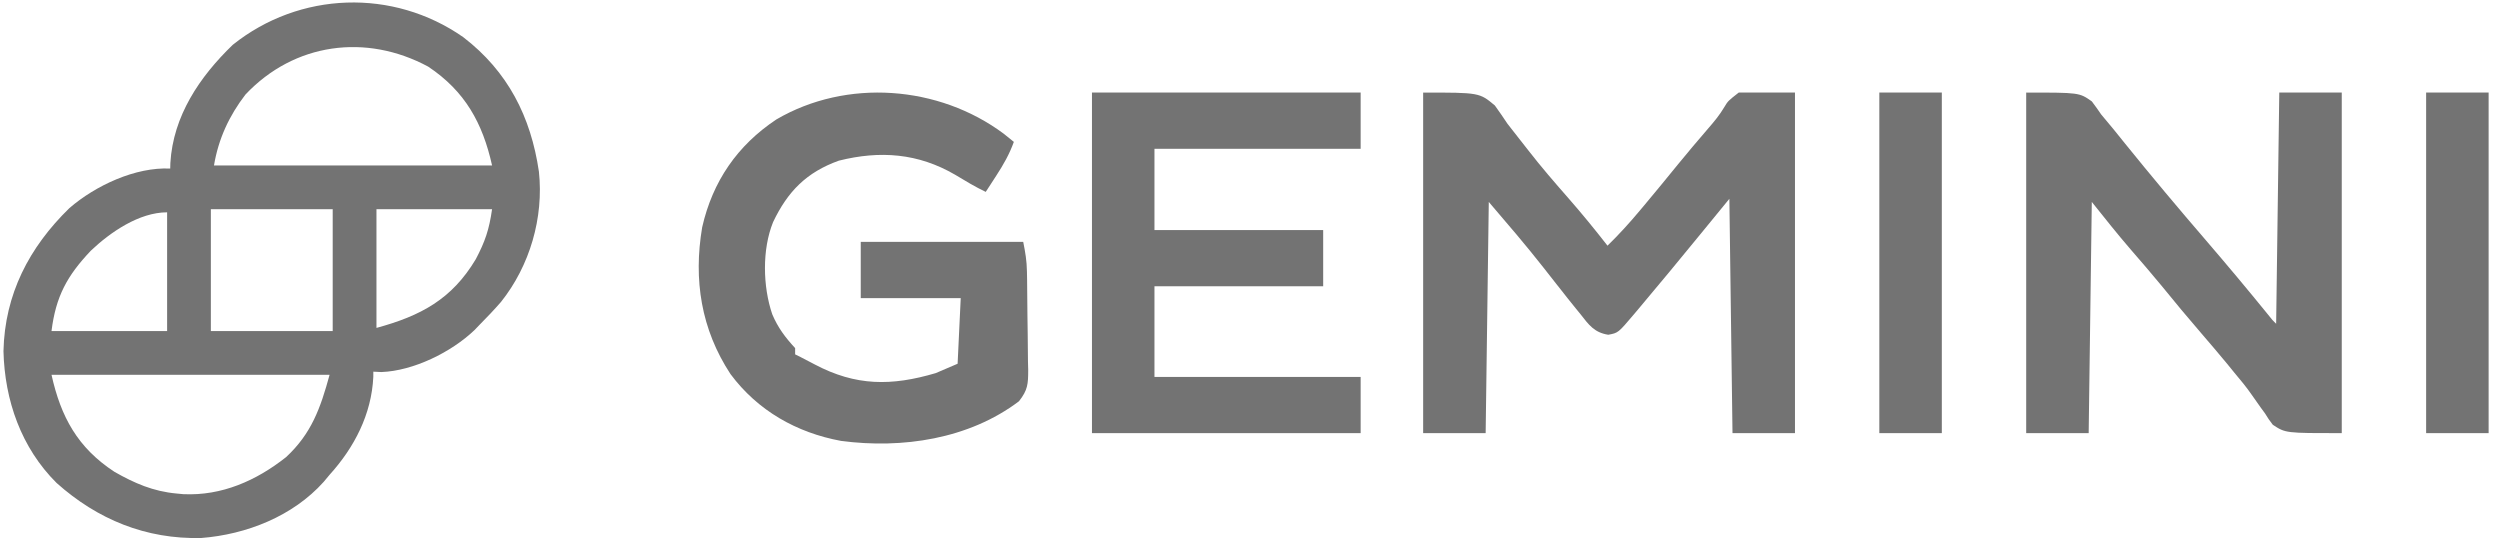
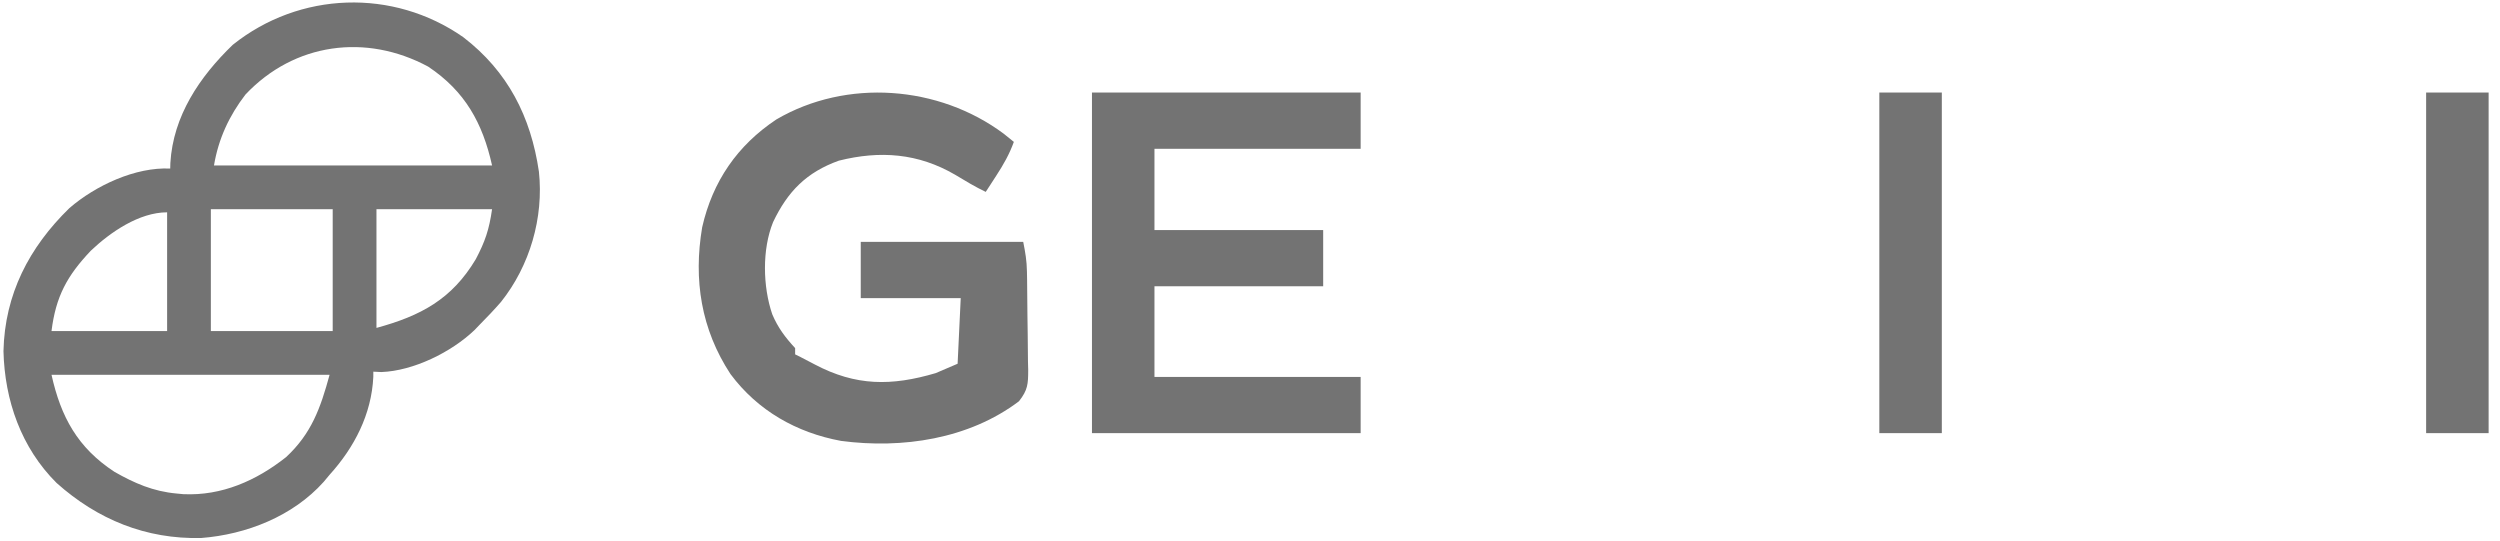
<svg xmlns="http://www.w3.org/2000/svg" width="111" height="24" viewBox="0 0 111 24" fill="none">
  <path d="M20.567 1.649C22.548 3.17 23.57 5.177 23.928 7.623C24.147 9.668 23.523 11.802 22.244 13.406C21.938 13.757 21.621 14.091 21.293 14.421C21.217 14.499 21.142 14.577 21.065 14.658C20.034 15.642 18.352 16.467 16.931 16.519C16.814 16.513 16.697 16.508 16.576 16.502C16.575 16.579 16.575 16.657 16.575 16.737C16.495 18.395 15.734 19.865 14.634 21.08C14.504 21.235 14.504 21.235 14.372 21.394C13.01 22.917 10.945 23.732 8.934 23.887C6.483 23.947 4.331 23.069 2.511 21.442C0.94 19.878 0.207 17.776 0.154 15.591C0.211 13.063 1.292 10.985 3.081 9.24C4.243 8.236 6.017 7.409 7.558 7.484C7.56 7.404 7.562 7.323 7.564 7.239C7.686 5.149 8.861 3.413 10.334 1.99C13.3 -0.381 17.45 -0.525 20.567 1.649ZM10.899 4.197C10.174 5.138 9.696 6.172 9.501 7.346C13.575 7.346 17.649 7.346 21.848 7.346C21.43 5.467 20.648 4.048 19.011 2.958C16.257 1.475 13.069 1.897 10.899 4.197ZM9.362 9.288C9.362 11.073 9.362 12.859 9.362 14.698C11.147 14.698 12.933 14.698 14.772 14.698C14.772 12.913 14.772 11.127 14.772 9.288C12.987 9.288 11.201 9.288 9.362 9.288ZM16.715 9.288C16.715 11.027 16.715 12.767 16.715 14.559C18.683 14.023 20.063 13.286 21.125 11.508C21.54 10.72 21.718 10.196 21.848 9.288C20.154 9.288 18.46 9.288 16.715 9.288ZM4.037 11.127C2.976 12.244 2.479 13.162 2.287 14.698C3.981 14.698 5.675 14.698 7.42 14.698C7.42 12.959 7.42 11.219 7.42 9.427C6.18 9.427 4.9 10.309 4.037 11.127ZM2.287 16.64C2.703 18.513 3.447 19.878 5.078 20.947C5.973 21.458 6.806 21.818 7.836 21.912C7.936 21.922 8.037 21.931 8.14 21.941C9.848 22.021 11.385 21.339 12.705 20.294C13.83 19.248 14.231 18.118 14.634 16.64C10.559 16.64 6.485 16.64 2.287 16.64Z" fill="#737373" />
-   <path d="M63.188 4.11C65.686 4.11 65.686 4.11 66.371 4.683C66.564 4.95 66.752 5.222 66.934 5.498C67.11 5.729 67.29 5.957 67.471 6.184C67.599 6.346 67.727 6.509 67.854 6.672C68.416 7.397 69.013 8.088 69.618 8.777C70.225 9.471 70.807 10.181 71.373 10.908C71.877 10.417 72.344 9.905 72.795 9.365C72.862 9.286 72.928 9.207 72.997 9.125C73.51 8.514 74.015 7.896 74.519 7.277C74.951 6.752 75.386 6.23 75.832 5.717C76.102 5.406 76.353 5.107 76.562 4.751C76.723 4.483 76.723 4.483 77.2 4.11C78.024 4.11 78.848 4.11 79.697 4.11C79.697 9.1 79.697 14.091 79.697 19.232C78.781 19.232 77.866 19.232 76.923 19.232C76.877 15.798 76.831 12.365 76.784 8.827C76.372 9.331 75.96 9.834 75.535 10.353C74.605 11.488 73.673 12.622 72.726 13.743C72.663 13.818 72.6 13.892 72.535 13.969C71.846 14.782 71.846 14.782 71.405 14.863C70.781 14.765 70.539 14.417 70.168 13.943C70.061 13.811 70.061 13.811 69.951 13.677C69.728 13.404 69.51 13.128 69.293 12.85C69.194 12.726 69.194 12.726 69.094 12.599C68.906 12.359 68.718 12.119 68.529 11.879C67.749 10.885 66.924 9.926 66.102 8.966C66.056 12.354 66.01 15.741 65.963 19.232C65.047 19.232 64.132 19.232 63.188 19.232C63.188 14.242 63.188 9.252 63.188 4.11Z" fill="#737373" />
-   <path d="M89.963 4.11C92.321 4.11 92.321 4.11 92.876 4.501C93.02 4.69 93.159 4.884 93.292 5.081C93.479 5.308 93.667 5.533 93.856 5.758C94.02 5.962 94.185 6.166 94.349 6.37C95.525 7.826 96.727 9.259 97.949 10.677C98.877 11.757 99.791 12.848 100.689 13.954C100.9 14.22 100.9 14.22 101.061 14.376C101.107 10.989 101.153 7.601 101.2 4.11C102.115 4.11 103.031 4.11 103.974 4.11C103.974 9.1 103.974 14.091 103.974 19.232C101.477 19.232 101.477 19.232 100.913 18.86C100.73 18.619 100.73 18.619 100.567 18.356C100.502 18.267 100.437 18.179 100.37 18.087C100.24 17.908 100.112 17.727 99.988 17.544C99.742 17.187 99.467 16.858 99.188 16.526C99.09 16.405 98.991 16.283 98.889 16.158C98.51 15.697 98.121 15.245 97.732 14.792C97.135 14.101 96.552 13.4 95.976 12.69C95.53 12.149 95.072 11.618 94.612 11.088C94.012 10.395 93.451 9.684 92.876 8.966C92.83 12.354 92.785 15.741 92.737 19.232C91.822 19.232 90.906 19.232 89.963 19.232C89.963 14.242 89.963 9.252 89.963 4.11Z" fill="#737373" />
  <path d="M44.564 5.936C44.715 6.056 44.866 6.177 45.015 6.3C44.816 6.849 44.553 7.311 44.234 7.8C44.103 8.003 44.103 8.003 43.969 8.21C43.902 8.313 43.835 8.415 43.766 8.52C43.294 8.294 42.853 8.028 42.405 7.757C40.767 6.803 39.078 6.675 37.246 7.133C35.81 7.647 34.972 8.501 34.325 9.861C33.833 11.076 33.867 12.721 34.289 13.956C34.542 14.553 34.867 14.983 35.304 15.456C35.304 15.548 35.304 15.639 35.304 15.734C35.382 15.772 35.46 15.811 35.541 15.851C35.753 15.958 35.963 16.068 36.172 16.18C37.998 17.145 39.578 17.148 41.547 16.566C41.867 16.429 42.188 16.291 42.518 16.15C42.563 15.188 42.609 14.227 42.656 13.237C41.191 13.237 39.727 13.237 38.217 13.237C38.217 12.413 38.217 11.588 38.217 10.739C40.598 10.739 42.978 10.739 45.431 10.739C45.526 11.215 45.588 11.579 45.596 12.049C45.599 12.166 45.601 12.283 45.603 12.403C45.609 12.934 45.615 13.465 45.618 13.996C45.621 14.276 45.624 14.556 45.63 14.836C45.637 15.241 45.64 15.645 45.642 16.05C45.645 16.175 45.649 16.3 45.652 16.428C45.65 17.05 45.638 17.312 45.243 17.815C43.018 19.498 40.052 19.935 37.343 19.576C35.361 19.211 33.638 18.228 32.434 16.609C31.127 14.619 30.784 12.421 31.176 10.092C31.639 8.052 32.74 6.454 34.471 5.303C37.591 3.479 41.684 3.791 44.564 5.936Z" fill="#737373" />
  <path d="M48.483 4.11C52.42 4.11 56.357 4.11 60.413 4.11C60.413 4.934 60.413 5.758 60.413 6.607C57.392 6.607 54.37 6.607 51.258 6.607C51.258 7.798 51.258 8.988 51.258 10.214C53.73 10.214 56.202 10.214 58.749 10.214C58.749 11.038 58.749 11.863 58.749 12.711C56.277 12.711 53.804 12.711 51.258 12.711C51.258 14.039 51.258 15.367 51.258 16.735C54.279 16.735 57.3 16.735 60.413 16.735C60.413 17.559 60.413 18.383 60.413 19.232C56.476 19.232 52.539 19.232 48.483 19.232C48.483 14.242 48.483 9.252 48.483 4.11Z" fill="#737373" />
  <path d="M107.72 4.11C108.636 4.11 109.551 4.11 110.495 4.11C110.495 9.1 110.495 14.091 110.495 19.232C109.579 19.232 108.664 19.232 107.72 19.232C107.72 14.242 107.72 9.252 107.72 4.11Z" fill="#737373" />
  <path d="M83.442 4.11C84.358 4.11 85.274 4.11 86.217 4.11C86.217 9.1 86.217 14.091 86.217 19.232C85.301 19.232 84.386 19.232 83.442 19.232C83.442 14.242 83.442 9.252 83.442 4.11Z" fill="#737373" />
</svg>